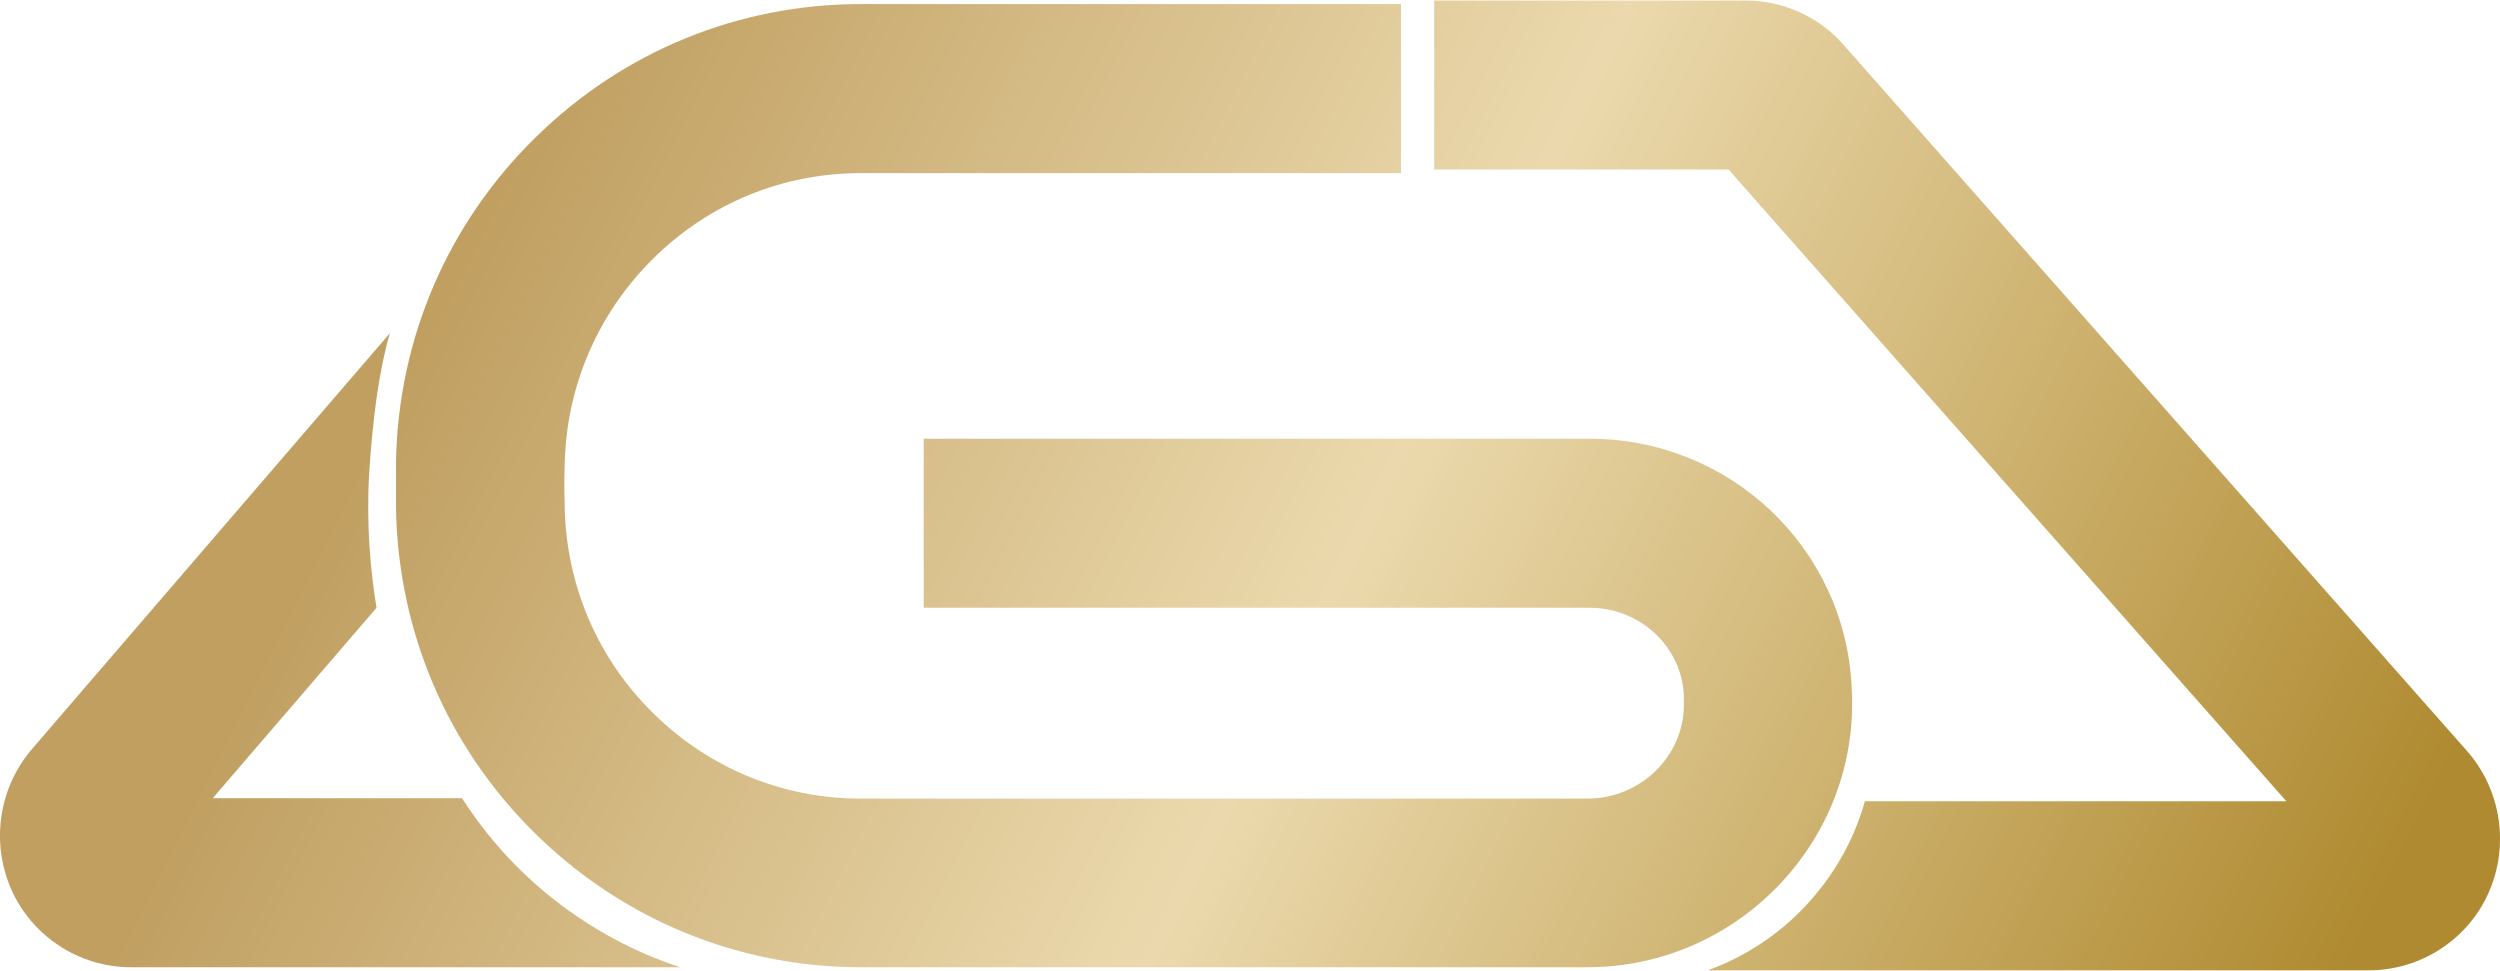
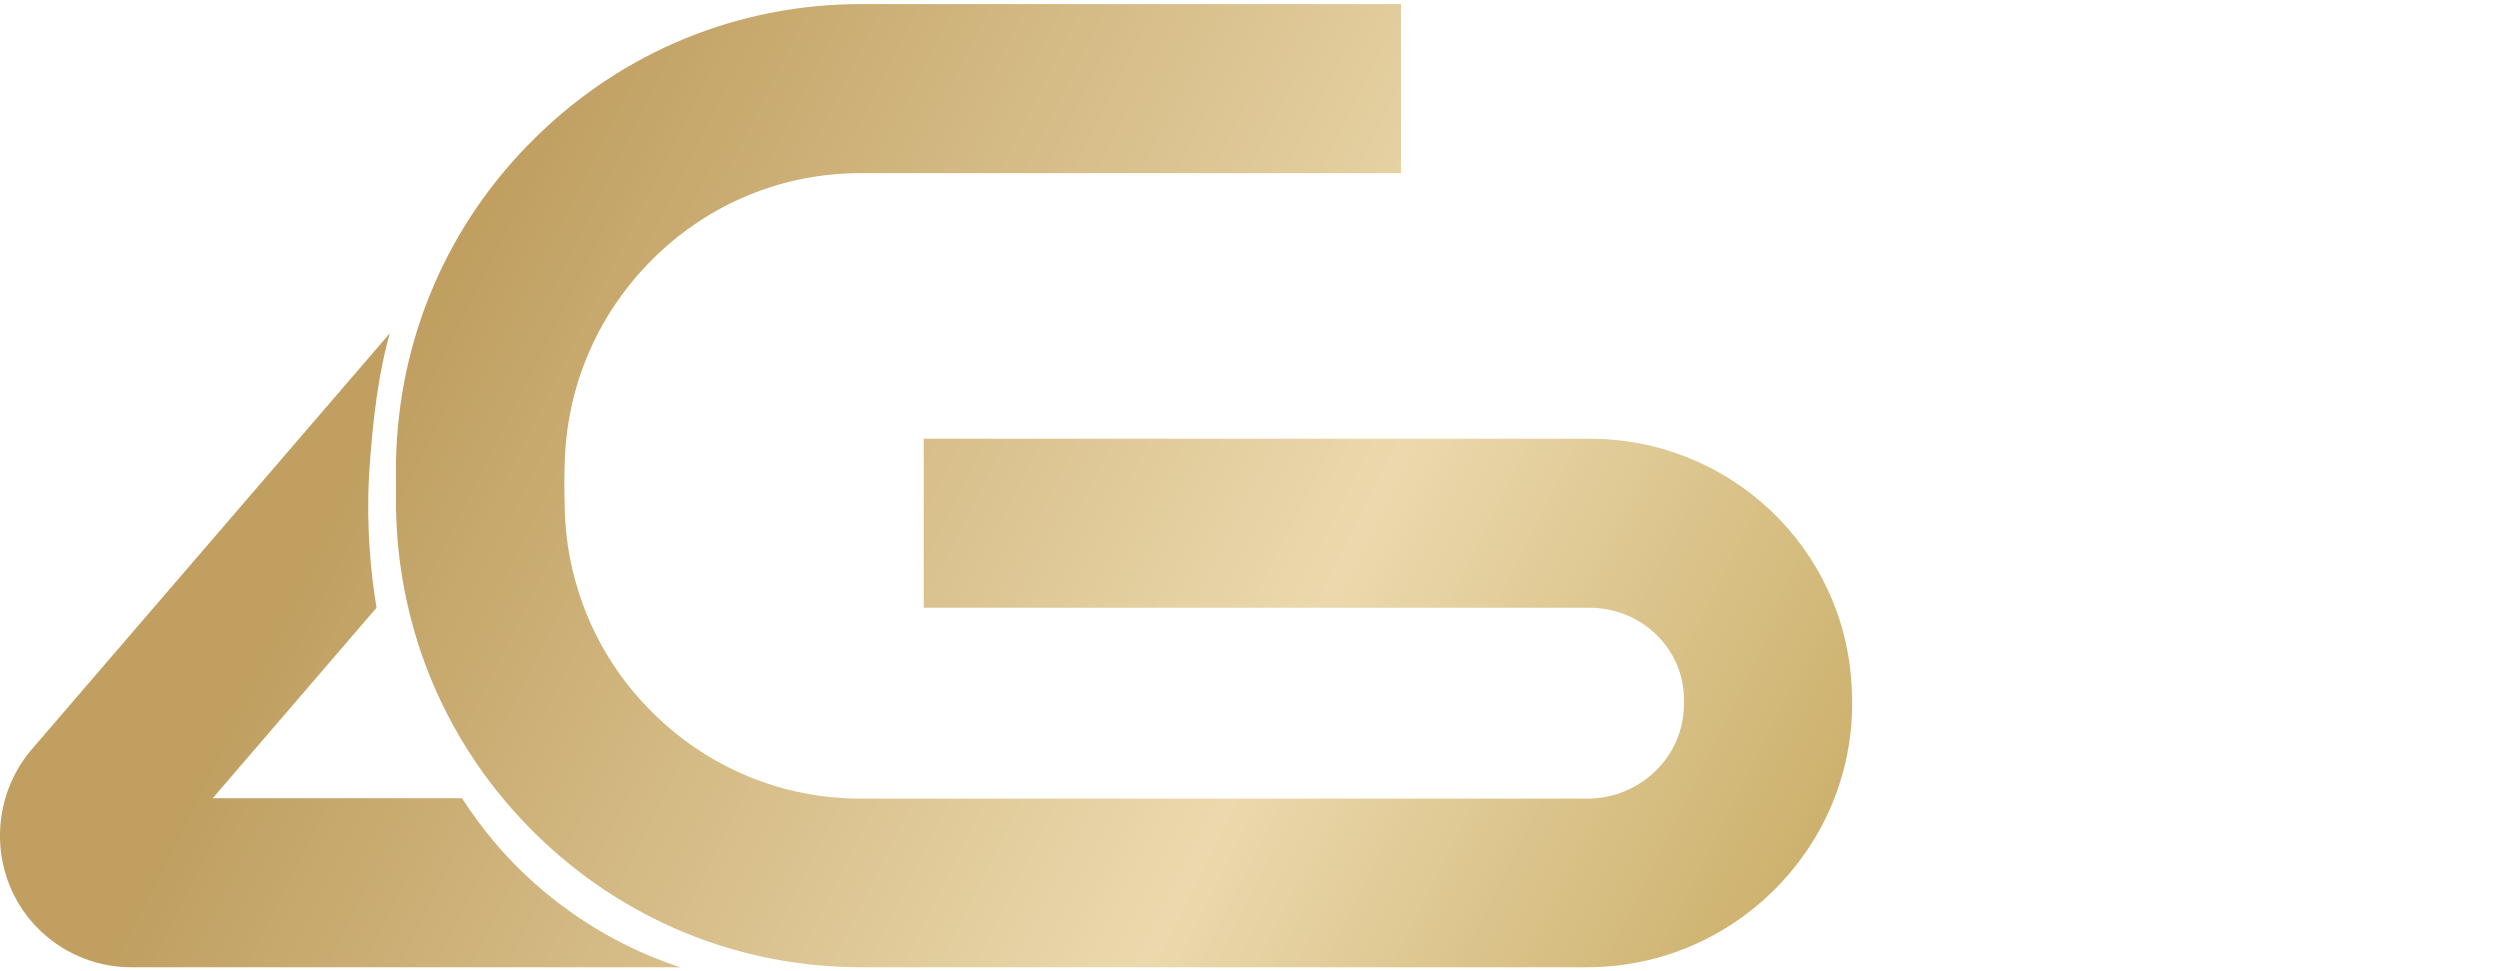
<svg xmlns="http://www.w3.org/2000/svg" width="103" height="40" viewBox="0 0 103 40" fill="none">
  <path d="M65.399 39.85H35.467C30.415 39.85 25.654 37.889 22.043 34.333C18.431 30.777 16.406 26.03 16.315 20.953V20.788C16.315 20.202 16.315 19.615 16.315 19.029C16.406 13.951 18.449 9.204 22.061 5.667C25.672 2.111 30.433 0.168 35.467 0.168H57.72V7.133H35.467C32.239 7.133 29.211 8.379 26.913 10.652C24.614 12.925 23.319 15.949 23.265 19.175C23.246 19.688 23.246 20.202 23.265 20.715V20.861C23.319 24.087 24.614 27.13 26.913 29.384C29.211 31.657 32.257 32.903 35.467 32.903H65.399C67.569 32.903 69.357 31.18 69.375 29.073C69.375 28.999 69.375 28.926 69.375 28.853C69.375 28.779 69.375 28.724 69.375 28.651C69.284 26.635 67.569 25.04 65.49 25.04H38.057V18.075H65.49C71.272 18.075 76.014 22.566 76.288 28.303C76.288 28.45 76.306 28.578 76.306 28.724C76.306 28.871 76.306 29.018 76.306 29.164C76.215 35.066 71.327 39.85 65.399 39.85Z" fill="url(#paint0_linear_4601_4720)" />
  <path d="M16.06 13.732L1.358 30.814C-0.046 32.409 -0.393 34.7 0.465 36.642C1.322 38.585 3.274 39.85 5.389 39.85H28.025C26.73 39.428 24.76 38.604 22.736 36.991C20.912 35.543 19.744 33.985 19.033 32.885C15.549 32.885 12.248 32.885 8.764 32.885L15.513 25.04C15.275 23.592 15.093 21.741 15.203 19.615C15.348 17.232 15.622 15.253 16.06 13.732Z" fill="url(#paint1_linear_4601_4720)" />
-   <path d="M97.592 39.978H70.36C71.272 39.648 73.133 38.824 74.719 36.954C76.014 35.451 76.58 33.911 76.835 33.013C82.508 33.013 88.527 33.013 94.2 33.013L71.217 6.986H59.088V0.021H71.91C73.461 0.021 74.938 0.681 75.96 1.854L101.642 30.942C103.046 32.537 103.393 34.828 102.535 36.771C101.678 38.714 99.726 39.978 97.592 39.978Z" fill="url(#paint2_linear_4601_4720)" />
  <defs>
    <linearGradient id="paint0_linear_4601_4720" x1="24.267" y1="0.021" x2="98.091" y2="37.192" gradientUnits="userSpaceOnUse">
      <stop stop-color="#C09F61" />
      <stop offset="0.464" stop-color="#EBD9AD" />
      <stop offset="1" stop-color="#AF8A30" />
    </linearGradient>
    <linearGradient id="paint1_linear_4601_4720" x1="24.267" y1="0.021" x2="98.091" y2="37.192" gradientUnits="userSpaceOnUse">
      <stop stop-color="#C09F61" />
      <stop offset="0.464" stop-color="#EBD9AD" />
      <stop offset="1" stop-color="#AF8A30" />
    </linearGradient>
    <linearGradient id="paint2_linear_4601_4720" x1="24.267" y1="0.021" x2="98.091" y2="37.192" gradientUnits="userSpaceOnUse">
      <stop stop-color="#C09F61" />
      <stop offset="0.464" stop-color="#EBD9AD" />
      <stop offset="1" stop-color="#AF8A30" />
    </linearGradient>
  </defs>
</svg>